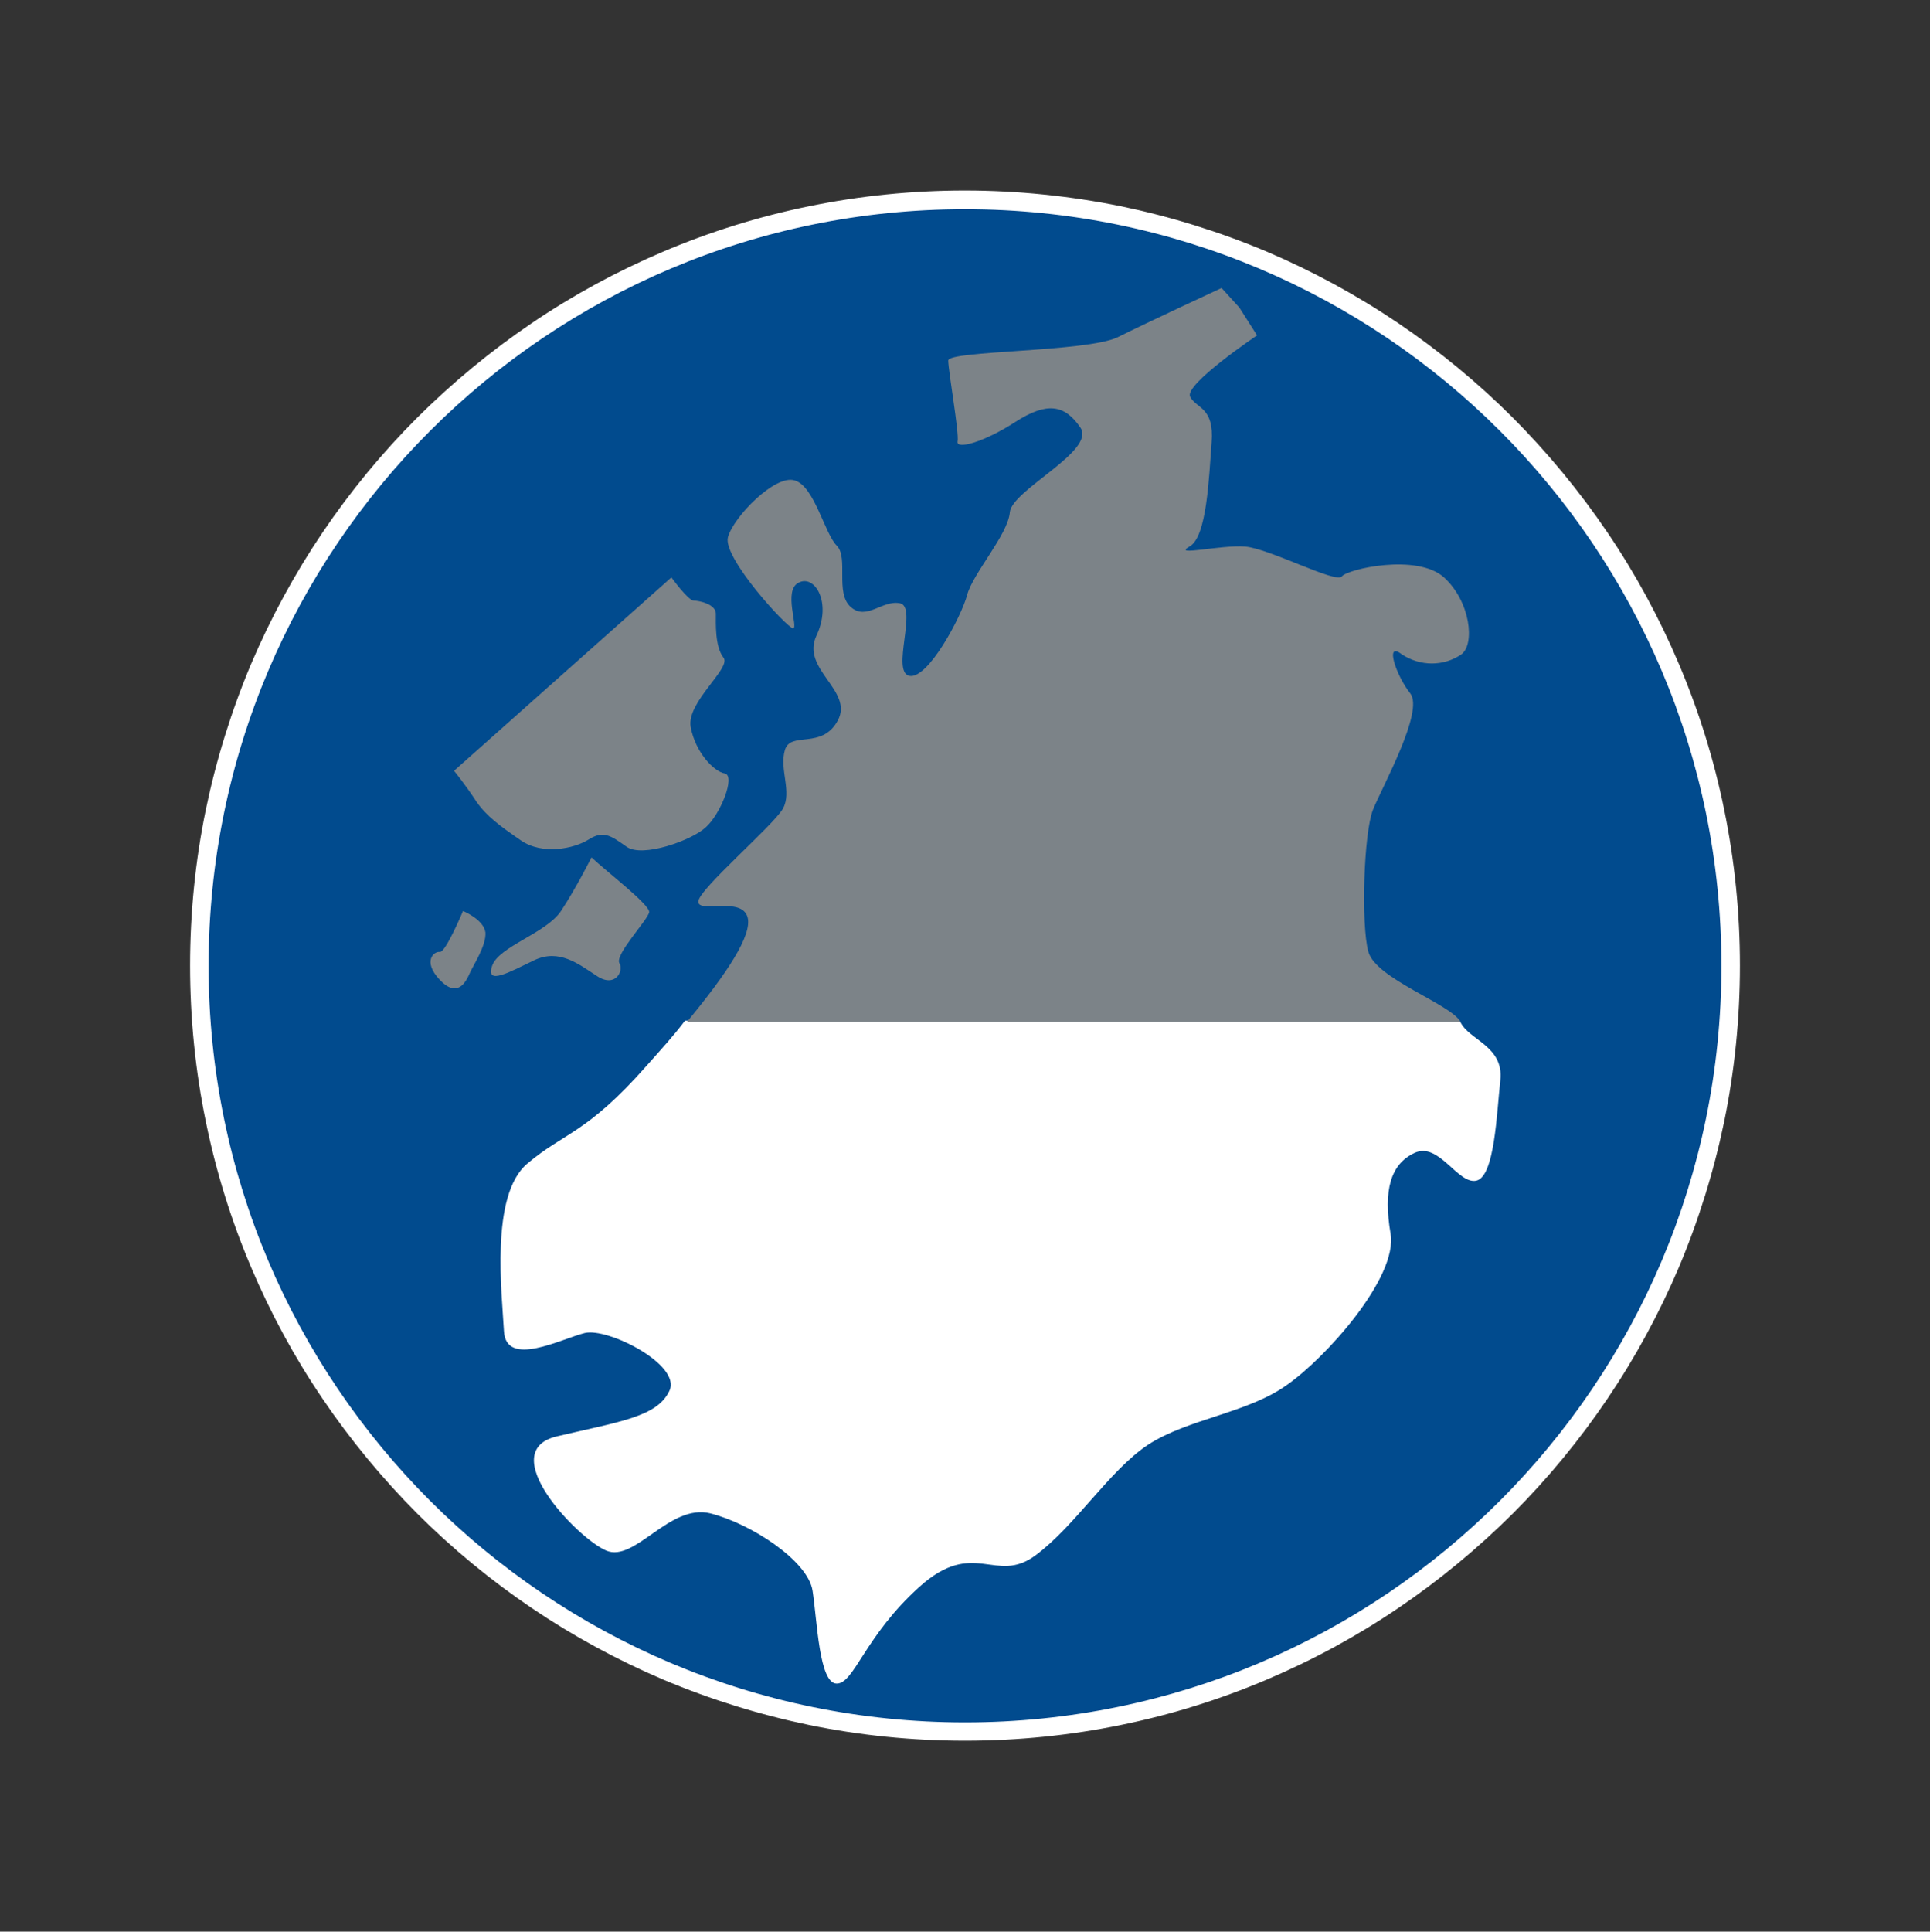
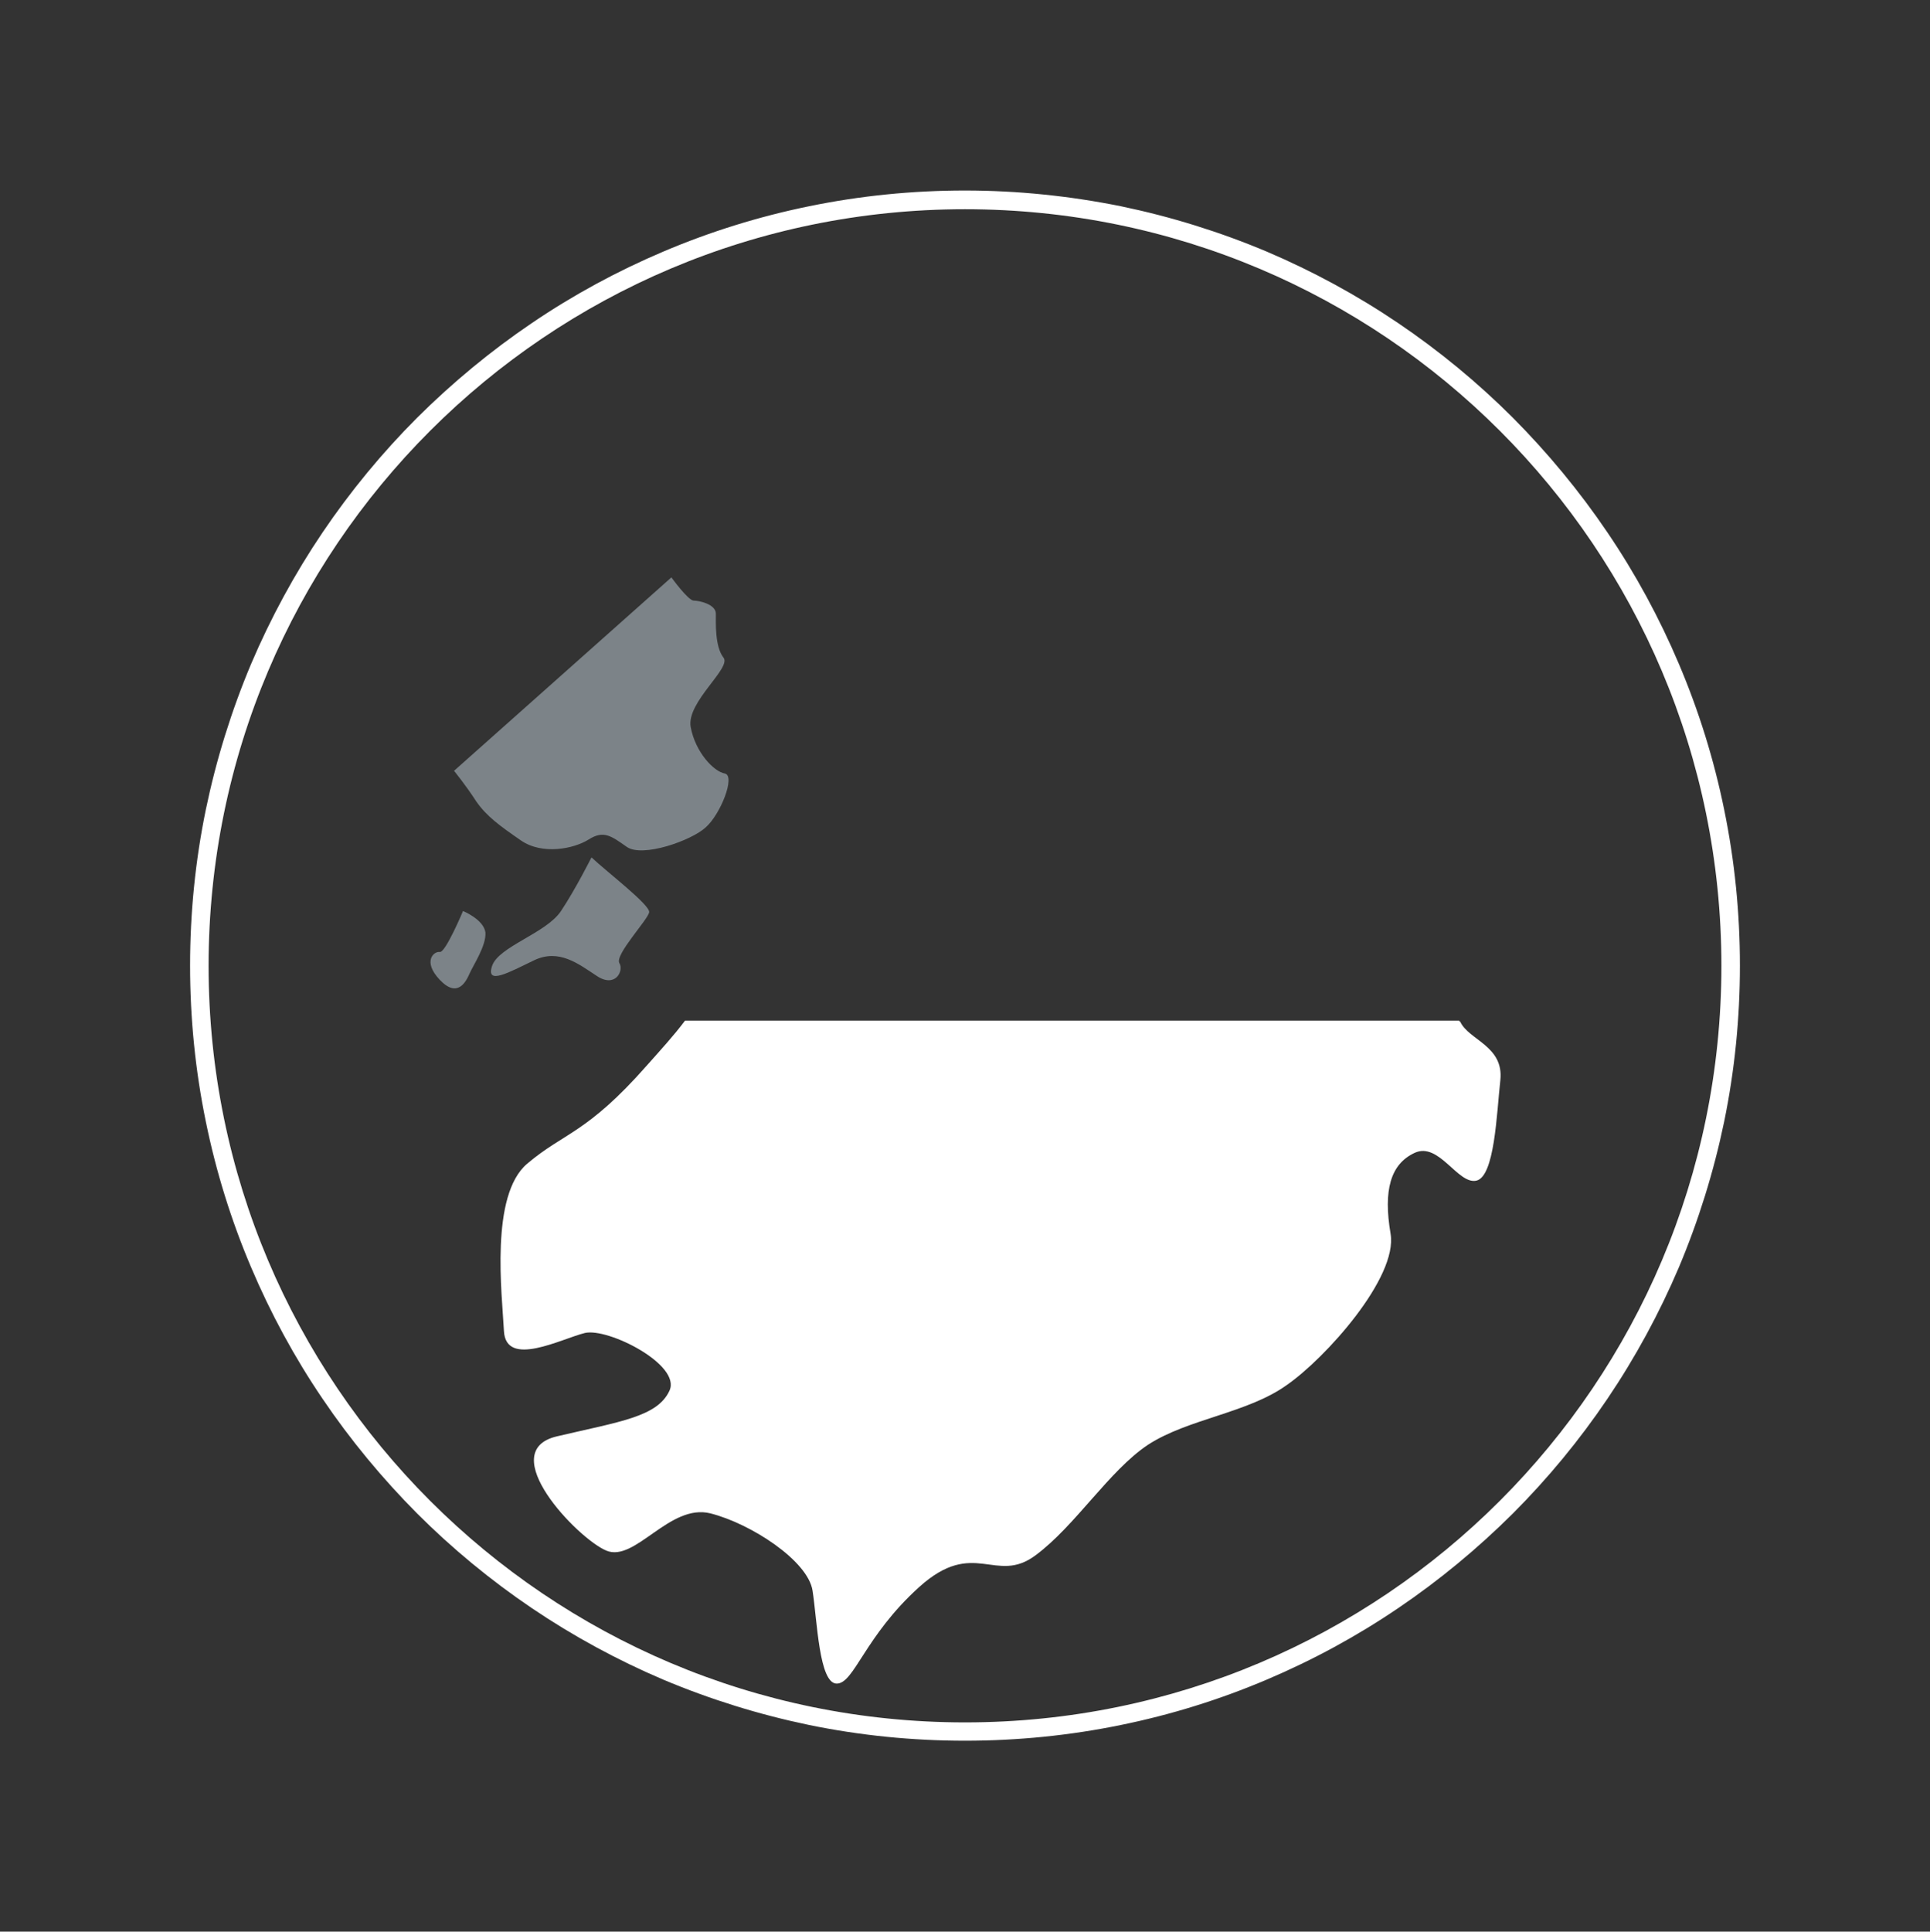
<svg xmlns="http://www.w3.org/2000/svg" id="Calque_1" x="0px" y="0px" viewBox="0 0 990 990.6" style="enable-background:new 0 0 990 990.6;" xml:space="preserve">
  <rect x="0" y="0" width="990" height="990.6" fill="#333333" stroke="none" />
  <style type="text/css">	.st0{fill:#014B8E;}	.st1{fill:#FFFFFF;}	.st2{fill:#7C8388;}	.st3{fill:none;}</style>
  <g>
    <g id="Calque_2_00000129198219167662270130000000559455932653418889_">
      <g id="Calque_7">
        <g>
-           <path class="st0" d="M495,888.1c-53,0-104.5-10.4-152.9-30.9c-23.3-9.8-45.7-22-66.7-36.2c-20.8-14.1-40.4-30.2-58.1-48     c-17.8-17.8-33.9-37.3-48-58.1c-14.2-21-26.4-43.5-36.2-66.7c-20.5-48.4-30.9-99.9-30.9-152.9s10.4-104.5,30.9-152.9     c9.8-23.3,22-45.7,36.2-66.7c14.1-20.8,30.2-40.4,48-58.1s37.3-33.9,58.1-48c21-14.2,43.5-26.4,66.7-36.2     c48.4-20.5,99.9-30.9,152.9-30.9s104.5,10.4,152.9,30.9c23.3,9.8,45.7,22,66.7,36.2c20.8,14.1,40.4,30.2,58.1,48     c17.8,17.8,33.9,37.3,48,58.1c14.2,21,26.4,43.5,36.2,66.7c20.5,48.4,30.9,99.9,30.9,152.9s-10.4,104.5-30.9,152.9     c-9.8,23.3-22,45.7-36.2,66.7c-14.1,20.8-30.2,40.4-48,58.1c-17.8,17.8-37.3,33.9-58.1,48c-21,14.2-43.5,26.4-66.7,36.2     C599.5,877.7,548,888.1,495,888.1z" />
          <path class="st1" d="M495,107.3c214.3,0,388,173.7,388,388s-173.7,388-388,388c-214.3,0-388-173.7-388-388     S280.7,107.3,495,107.3 M495,97.7c-27,0-53.9,2.7-80.1,8.1c-25.5,5.2-50.6,13-74.6,23.2c-23.6,10-46.3,22.3-67.5,36.7     c-21,14.2-40.8,30.6-58.8,48.5c-18,18-34.3,37.8-48.5,58.8c-14.4,21.3-26.7,44-36.7,67.5c-10.1,24-17.9,49.1-23.2,74.6     c-5.4,26.2-8.1,53.1-8.1,80.1s2.7,53.9,8.1,80.1c5.2,25.5,13,50.6,23.2,74.6c10,23.6,22.3,46.3,36.7,67.5     c14.2,21,30.6,40.8,48.5,58.8c18,18,37.8,34.3,58.8,48.5c21.3,14.4,44,26.7,67.5,36.7c24,10.1,49.1,17.9,74.6,23.2     c26.2,5.4,53.1,8.1,80.1,8.1s53.9-2.7,80.1-8.1c25.5-5.2,50.6-13,74.6-23.2c23.6-10,46.3-22.3,67.5-36.7     c21-14.2,40.8-30.6,58.8-48.5c18-18,34.3-37.8,48.5-58.8c14.4-21.3,26.7-44,36.7-67.5c10.1-24,17.9-49.1,23.2-74.6     c5.4-26.2,8.1-53.1,8.1-80.1s-2.7-53.9-8.1-80.1c-5.2-25.5-13-50.6-23.2-74.6c-10-23.6-22.3-46.3-36.7-67.5     c-14.2-21-30.6-40.8-48.5-58.8c-18-18-37.8-34.3-58.8-48.5c-21.3-14.4-44-26.7-67.5-36.7c-24-10.1-49.1-17.9-74.6-23.2     C548.9,100.5,522,97.7,495,97.7L495,97.7z" />
        </g>
        <g id="Calque_8">
          <path class="st1" d="M769.6,554c-1.9,17.2-2.9,49.6-12.4,51.5c-9.5,1.9-19.1-20-31.5-14.3s-16.2,19.1-12.4,41.5     c3.8,22.4-33.4,63.9-53.4,77.7c-20,14.3-50.5,17.2-71,30.5c-20,13.3-37.2,41.5-57.7,56.7c-20.5,15.3-31.5-9.1-59.6,16.2     c-28.1,25.3-33.4,49.6-42.4,49.6c-9.1,0-10-32.4-12.4-47.7c-2.4-15.3-31.5-34.3-52.4-39.6c-21-5.2-38.6,25.3-53.4,19.1     c-14.8-6.2-57.7-51-25.3-58.6s51.5-10,57.7-23.4c6.2-13.3-31.5-32.4-43.4-29.6c-11.9,2.9-40.5,18.1-41.5-1     c-1-19.1-7.2-69.6,11.9-85.8c19.1-16.2,30.5-15.3,61.5-50.5c7.2-8.1,13.8-15.3,19.5-22.9h397.1c0,0,0,0.5,0.5,0.5     C753.4,533.5,771.5,536.3,769.6,554z" />
          <path class="st2" d="M249,478.2c0.5,6.7-6.2,16.7-8.1,21c-1.9,4.3-6.2,12.9-15.3,3.3s-2.9-14.8,0-14.3c2.9,0.5,11.9-21,11.9-21     S248.1,471.5,249,478.2z" />
          <path class="st2" d="M317.7,493.9c2.4,3.8-1.9,12.9-11.4,6.7c-9.5-6.2-19.5-14.3-32.4-8.1c-12.9,6.2-24.8,12.9-21.5,2.9     c3.3-10,27.6-16.7,35.3-28.1c7.6-11.4,15.7-27.6,15.7-27.6c8.1,7.6,30,24.3,29.6,28.1C332.5,471.5,315.3,489.6,317.7,493.9z" />
          <path class="st2" d="M362,424.3c-7.2,6.7-32.4,15.7-40.5,10c-8.1-5.7-11.9-8.6-19.5-3.8c-7.6,4.8-23.8,8.1-34.8,0.5     c-11-7.6-17.6-12.4-22.9-20c-5.2-8.1-11.4-15.7-11.4-15.7l111.5-99.2c0,0,8.6,11.9,11.4,11.9c2.9,0,11.4,1.9,11.4,6.7     c0,4.8-0.5,16.7,3.8,22.4c4.8,5.2-19.1,22.9-16.7,35.8c2.4,12.9,11.9,22.9,17.6,23.8C377.3,398.1,369.6,417.6,362,424.3z" />
-           <path class="st2" d="M749.6,335.6c-9.1,6.2-21,6.2-30.5,0c-9.1-7.2-2.9,11,4.3,20c7.2,9.1-14.3,47.7-19.1,59.6     c-4.8,11.9-6.2,59.1-2.4,72.9s42,26.7,47.2,35.8H352.5c20.5-24.8,33.4-44.3,31-53.4c-2.9-11-25.3-1.9-25.3-8.1     s38.6-39.1,43.4-47.7c4.8-8.6-1.9-20,1-30c2.9-10,19.1,0,27.2-15.3c8.1-15.3-19.1-26.2-11-43.4c8.1-17.2-1-31.5-9.1-27.2     c-8.1,3.8,0,23.4-2.9,23.4c-2.9,0-36.2-36.2-33.4-46.7c2.9-10.5,24.3-32.4,34.3-29.1c10,2.9,15.3,27.2,21.5,33.4     c6.2,6.2-1,24.3,7.2,31.5c8.1,7.2,16.2-3.8,25.3-1.9c9.1,1.9-4.8,35.3,4.8,37.2c9.5,1.9,26.7-30.5,29.6-41.5s21-31,21.9-42.4     c1-11.4,44.3-31.5,36.2-43.4c-8.1-11.9-17.2-13.3-33.4-2.9c-16.2,10.5-30.5,14.3-29.6,10s-4.8-36.2-4.8-41.5     c0-5.2,70.6-4.3,86.8-11.9c16.2-8.1,53.4-25.3,53.4-25.3l9.1,10l9.1,14.3c0,0-37.7,25.3-34.3,31.5c3.3,6.2,12.4,5.2,11,23.4     c-1.4,18.1-2.4,48.6-11.4,53.4c-9.1,5.2,16.2-1,28.6,0c12.4,1,46.7,19.1,49.6,15.3c2.9-3.8,38.6-11.9,52.4,0.5     C754.3,308.5,756.7,330.4,749.6,335.6z" />
        </g>
      </g>
    </g>
    <path class="st3" d="M990,495c0,15.2-0.6,30.4-2.4,45.6c-3.6,41.3-12.8,82.1-26.7,121.6c-1.8,5.5-4.3,10.9-6.1,16.4l0,0  C853.3,932.7,565.1,1056.7,311,955.2c-15.8-6.1-31-13.4-46.2-21.3c-10.9-5.5-21.3-11.6-31.6-17.6C1.6,771.6-69.5,466.4,74.5,234.2  S523.8-69.7,756,74.3C901.3,164.9,990,323.6,990,495z" />
  </g>
</svg>